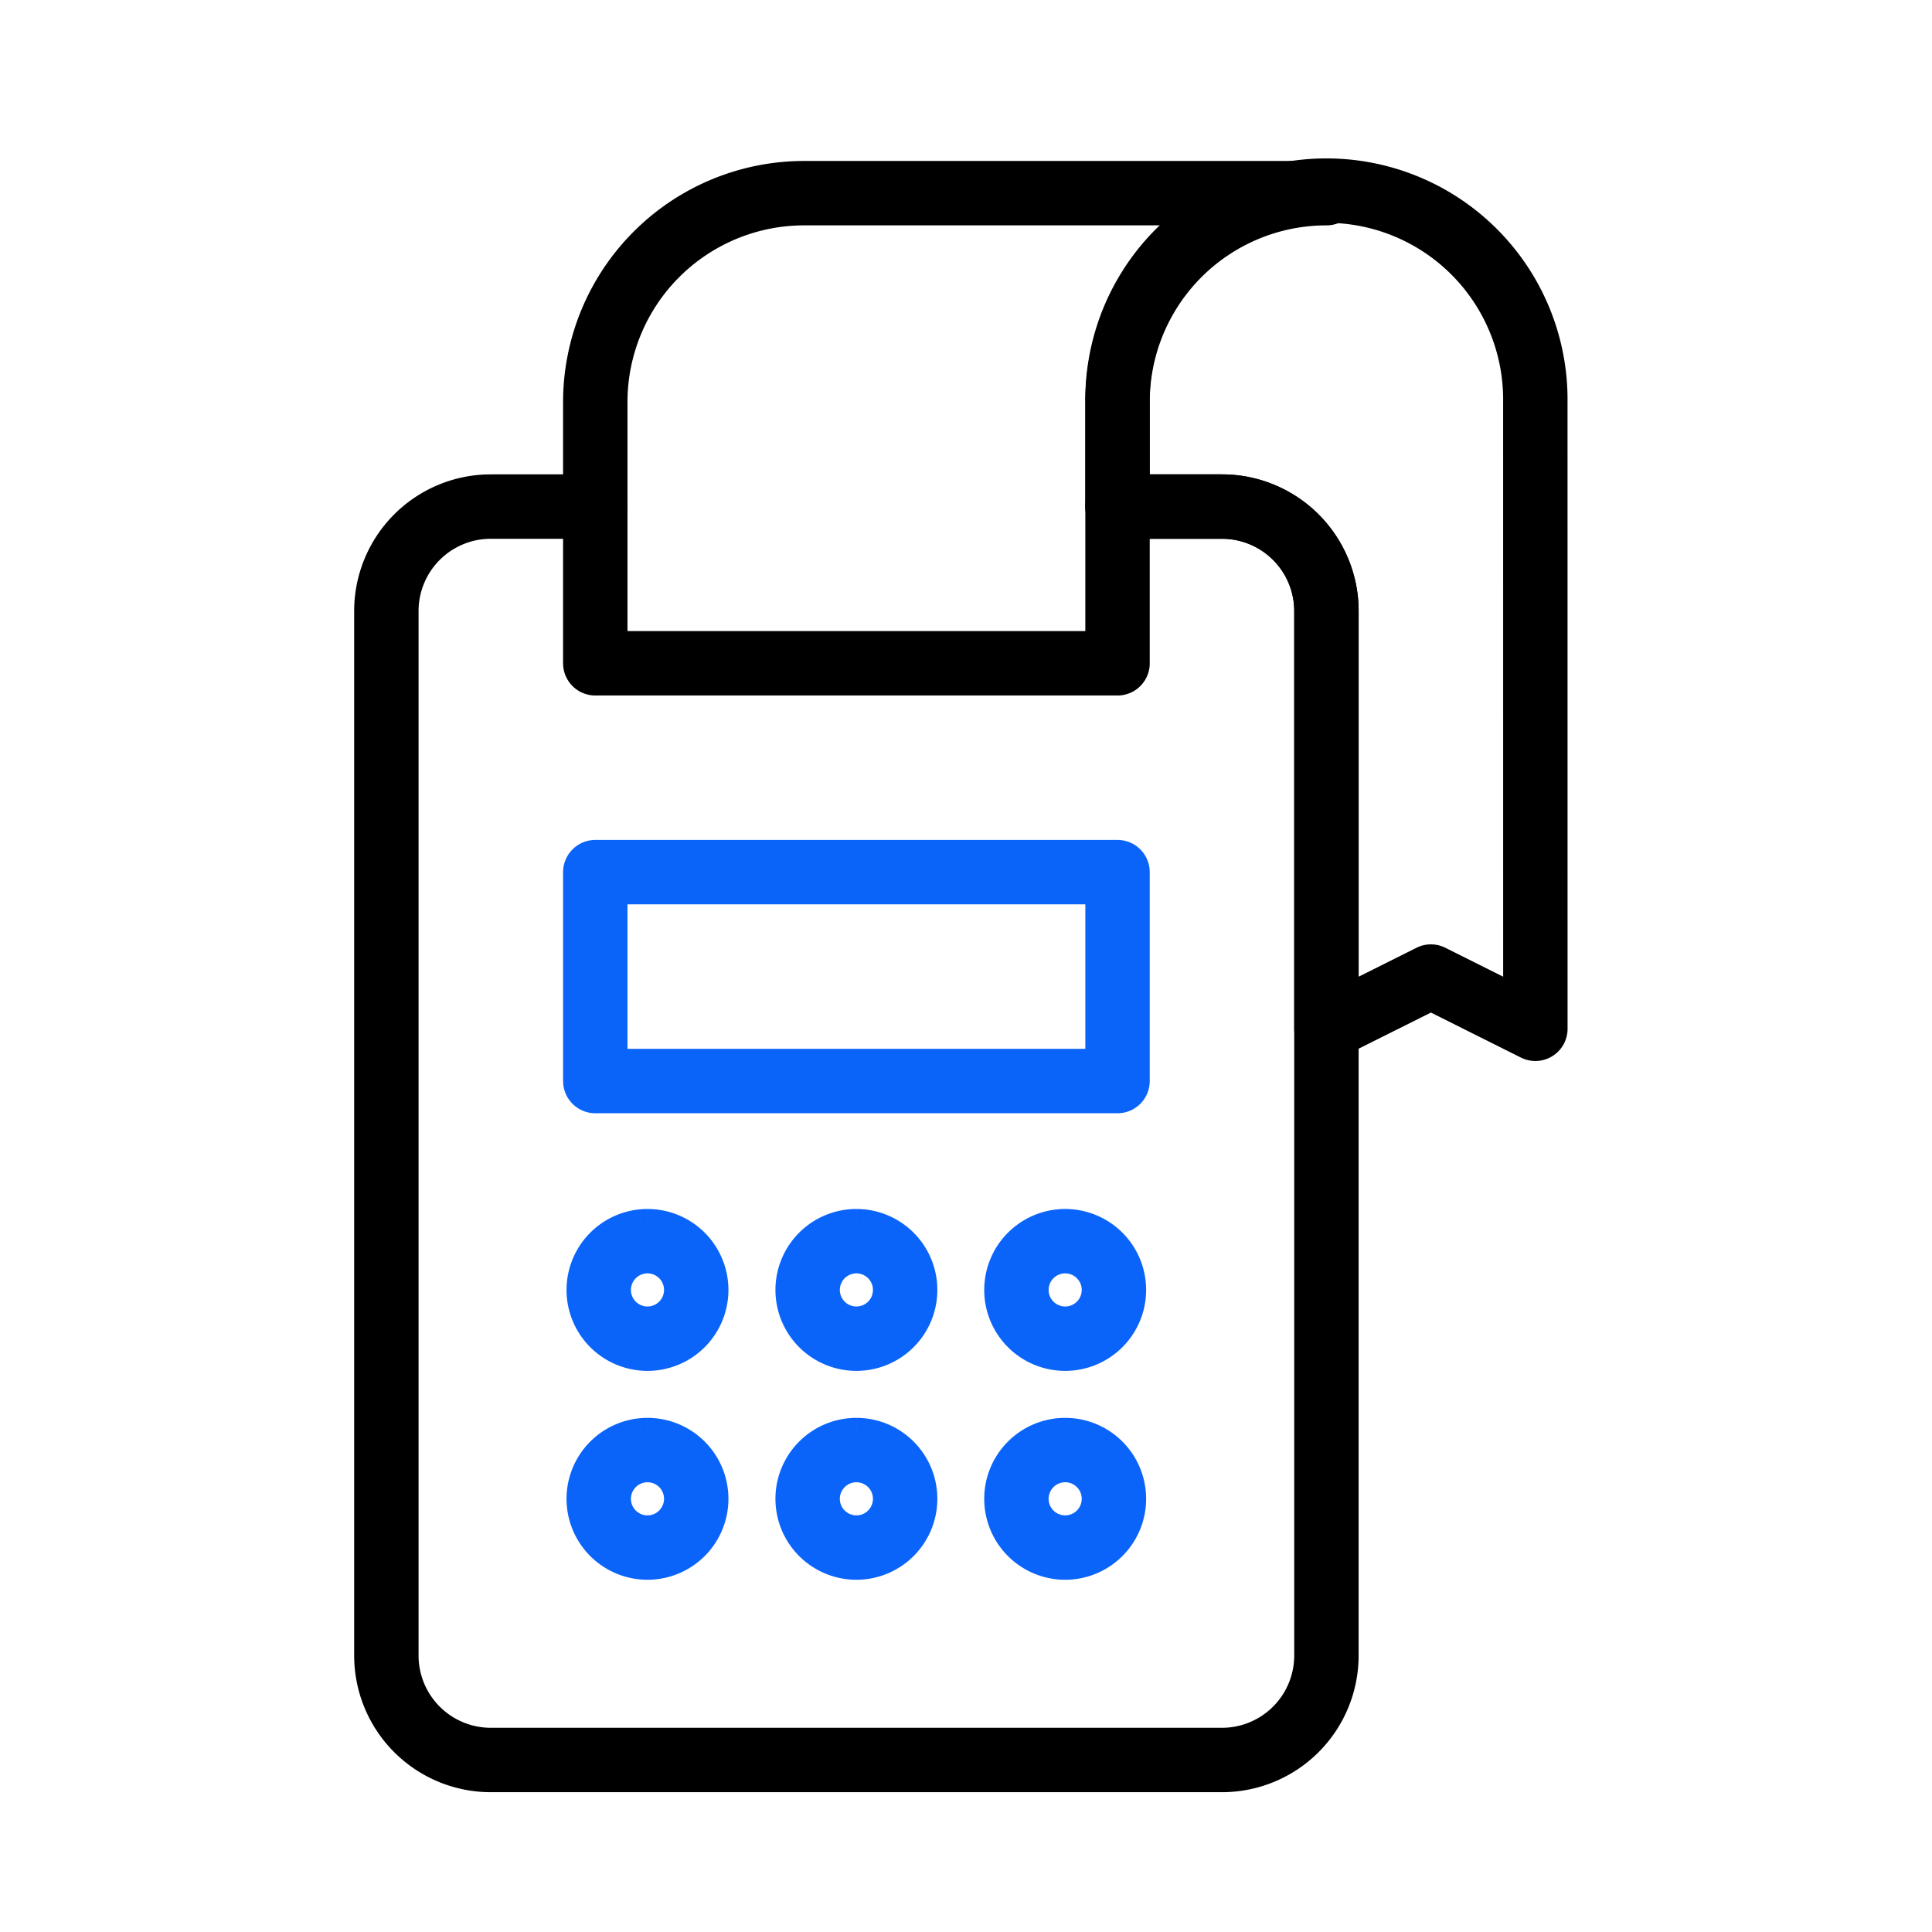
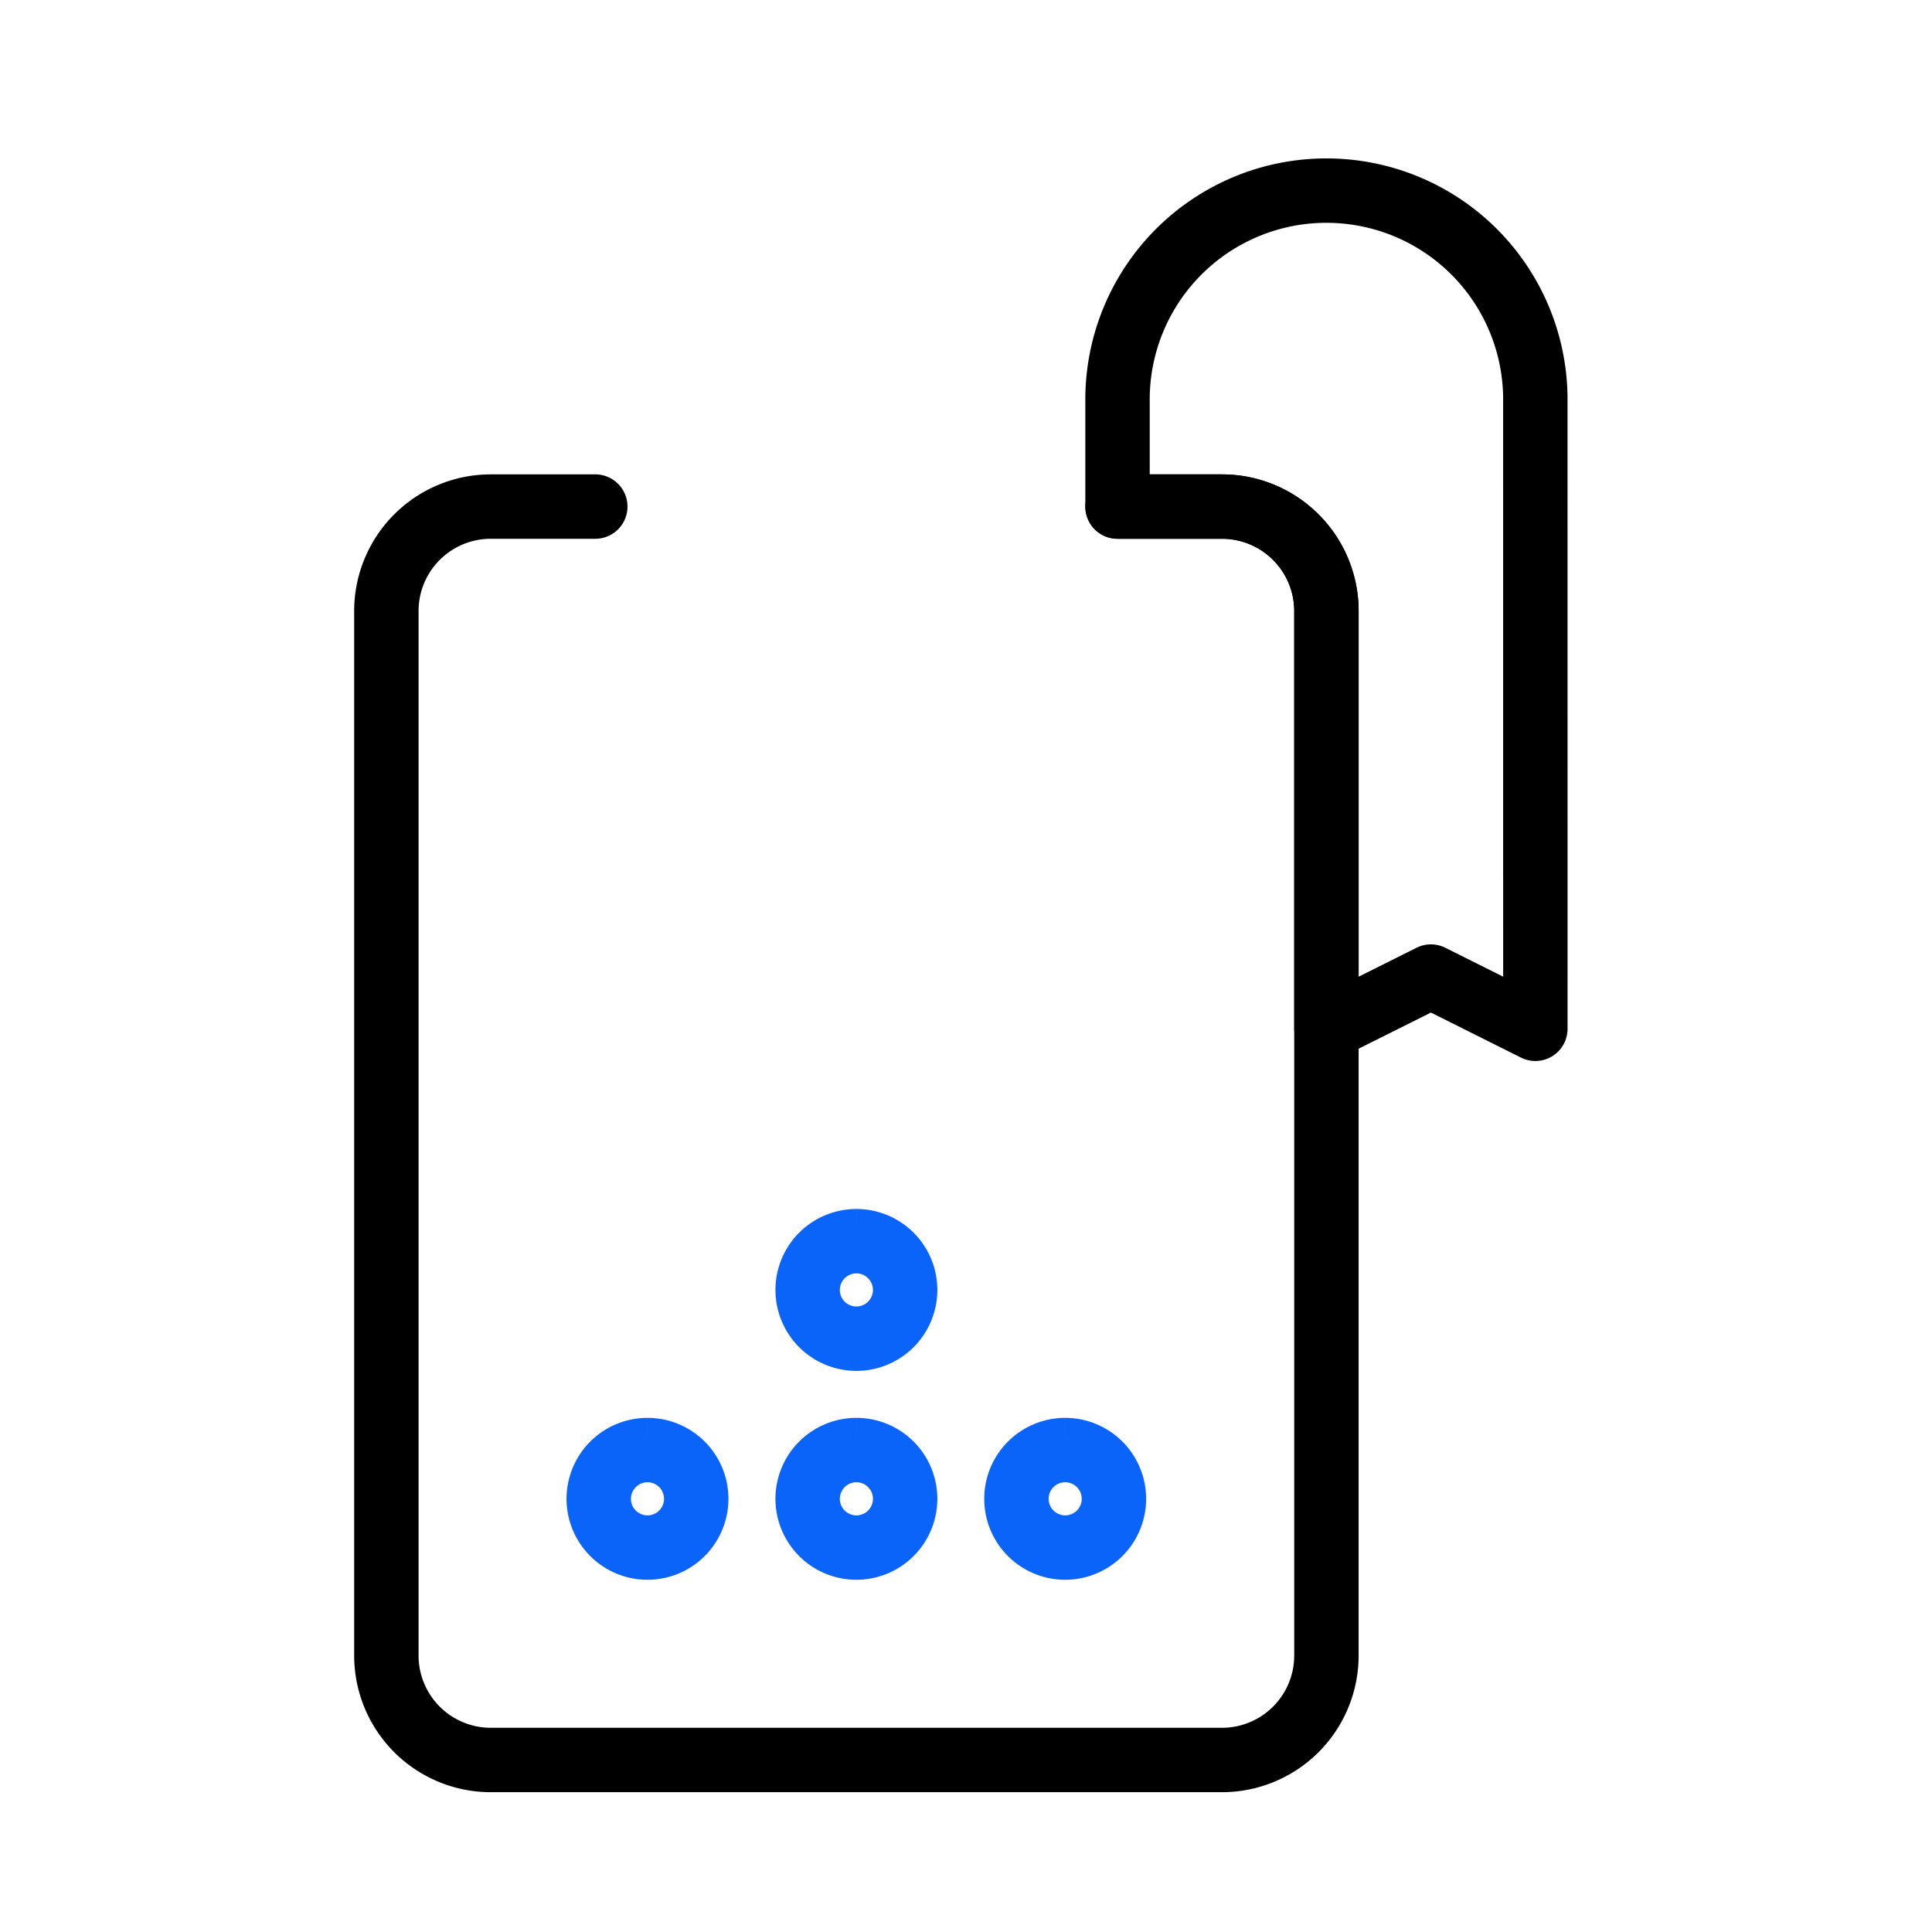
<svg xmlns="http://www.w3.org/2000/svg" width="60" height="60" viewBox="0 0 60 60">
  <defs>
    <clipPath id="clip-path">
      <rect id="Rectangle_2678" data-name="Rectangle 2678" width="60" height="60" transform="translate(206 873)" fill="none" stroke="#707070" stroke-width="1" />
    </clipPath>
  </defs>
  <g id="Mask_Group_177" data-name="Mask Group 177" transform="translate(-206 -873)" clip-path="url(#clip-path)">
    <g id="Group_6510" data-name="Group 6510" transform="translate(216.485 877.486)">
      <g id="Group_6511" data-name="Group 6511">
-         <path id="Path_7403" data-name="Path 7403" d="M108.625,449.868a1.514,1.514,0,1,1-1.514,1.514,1.515,1.515,0,0,1,1.514-1.514" transform="translate(-99.002 -415.808)" fill="none" stroke="#0a64f9" stroke-width="2" fill-rule="evenodd" />
        <path id="Path_7404" data-name="Path 7404" d="M108.625,535.557a1.514,1.514,0,1,1-1.514,1.514,1.515,1.515,0,0,1,1.514-1.514" transform="translate(-99.002 -495.01)" fill="none" stroke="#0a64f9" stroke-width="2" fill-rule="evenodd" />
        <path id="Path_7405" data-name="Path 7405" d="M194.314,449.868a1.514,1.514,0,1,1-1.514,1.514,1.515,1.515,0,0,1,1.514-1.514" transform="translate(-178.203 -415.808)" fill="none" stroke="#0a64f9" stroke-width="2" fill-rule="evenodd" />
        <path id="Path_7406" data-name="Path 7406" d="M194.314,535.557a1.514,1.514,0,1,1-1.514,1.514,1.515,1.515,0,0,1,1.514-1.514" transform="translate(-178.203 -495.01)" fill="none" stroke="#0a64f9" stroke-width="2" fill-rule="evenodd" />
-         <path id="Path_7407" data-name="Path 7407" d="M280,449.868a1.514,1.514,0,1,1-1.514,1.514A1.515,1.515,0,0,1,280,449.868" transform="translate(-257.405 -415.808)" fill="none" stroke="#0a64f9" stroke-width="2" fill-rule="evenodd" />
        <path id="Path_7408" data-name="Path 7408" d="M280,535.557a1.514,1.514,0,1,1-1.514,1.514A1.515,1.515,0,0,1,280,535.557" transform="translate(-257.405 -495.01)" fill="none" stroke="#0a64f9" stroke-width="2" fill-rule="evenodd" />
        <path id="Path_7409" data-name="Path 7409" d="M26.488,148.535H23.244A3.244,3.244,0,0,0,20,151.779v32.438a3.244,3.244,0,0,0,3.244,3.244H45.95a3.244,3.244,0,0,0,3.244-3.244V151.779a3.244,3.244,0,0,0-3.244-3.244H42.707" transform="translate(-18.486 -137.289)" fill="none" stroke="#000" stroke-linecap="round" stroke-linejoin="round" stroke-width="2" />
-         <path id="Path_7410" data-name="Path 7410" d="M128.4,20H112.177a6.488,6.488,0,0,0-6.488,6.488V34.6h16.219V26.489A6.488,6.488,0,0,1,128.4,20Z" transform="translate(-97.687 -18.487)" fill="none" stroke="#000" stroke-linecap="round" stroke-linejoin="round" stroke-width="2" />
        <path id="Path_7411" data-name="Path 7411" d="M332.888,26.489a6.488,6.488,0,1,0-12.975,0v3.244h3.244a3.244,3.244,0,0,1,3.244,3.244V45.951l3.244-1.622,3.244,1.622Z" transform="translate(-295.692 -18.487)" fill="none" stroke="#000" stroke-linecap="round" stroke-linejoin="round" stroke-width="2" />
-         <rect id="Rectangle_2677" data-name="Rectangle 2677" width="16.219" height="6.488" transform="translate(8.002 22.599)" fill="none" stroke="#0a64f9" stroke-linecap="round" stroke-linejoin="round" stroke-width="2" />
      </g>
    </g>
  </g>
</svg>